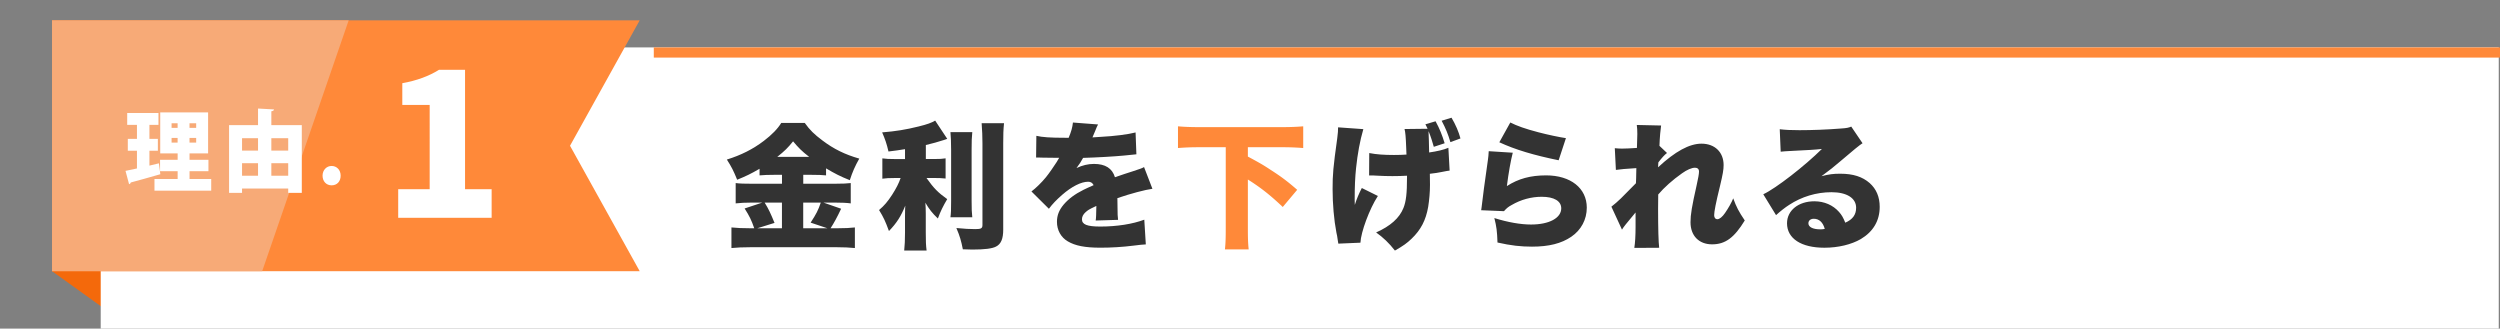
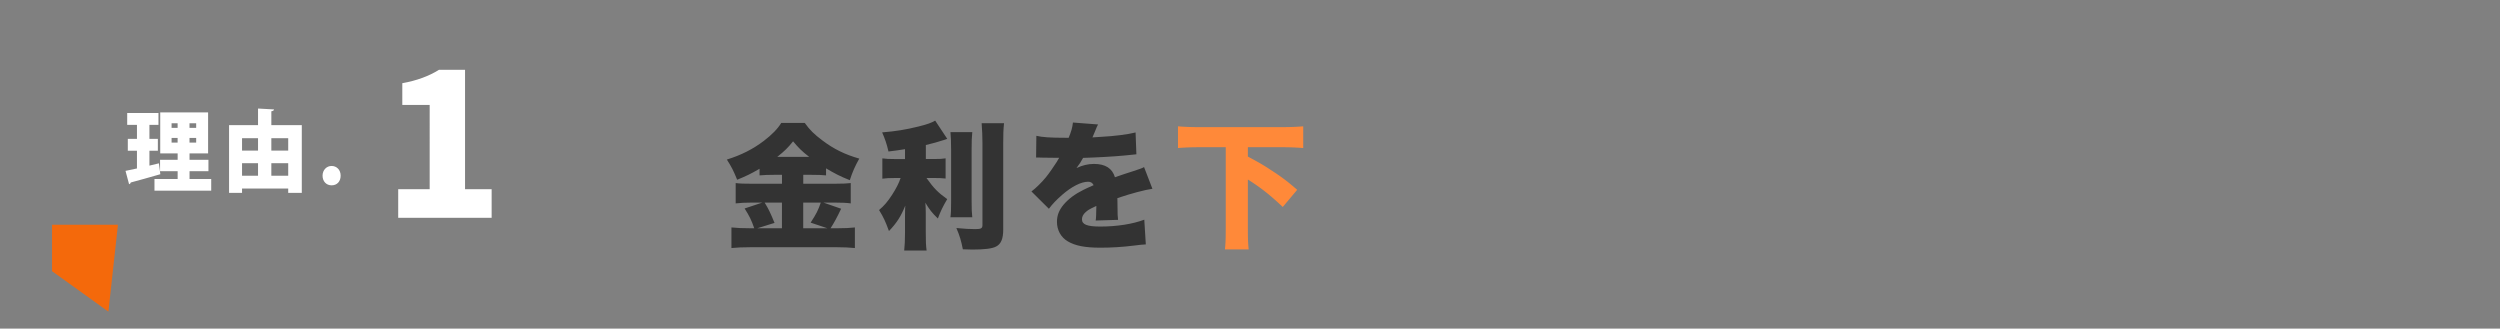
<svg xmlns="http://www.w3.org/2000/svg" id="Layer_2" viewBox="0 0 738 97">
  <rect x="0" y="0" width="738" height="97" fill="#808080" stroke="none" />
  <defs>
    <clipPath id="clippath">
-       <path style="fill:none" d="M188.84 80.05H15.36V6h173.48l-20.57 37.03 20.57 37.02z" />
-     </clipPath>
+       </clipPath>
    <style>.cls-5{fill:#fff}.cls-6{fill:#ff8939}.cls-7{fill:#333}</style>
  </defs>
  <g id="PC">
    <path style="fill:#f4690b" d="M32 92 15.36 80.05V66.34h19.46L32 92z" />
-     <path class="cls-5" d="M29.73 14h707.9v83H29.73z" />
-     <path class="cls-6" d="M188.84 80.05H15.36V6h173.48l-20.57 37.03 20.57 37.02z" />
    <g style="clip-path:url(#clippath)">
      <path style="fill:#f7aa77" d="M75 87H0V0h105L75 87z" />
    </g>
    <path class="cls-5" d="m46.91 48.21.42 3.22c-3.17.92-6.55 1.86-8.73 2.44-.05.29-.29.45-.5.5l-1.05-3.93c.97-.18 2.12-.42 3.38-.71v-5.24h-2.7V41h2.7v-4.14h-2.88v-3.51h9.23v3.51h-2.67V41h2.49v3.49h-2.49v4.4l2.81-.68Zm9.04 4.64h6.4v3.43H45.6v-3.43h6.84v-2.31h-5.19v-3.36h5.19v-1.89H47.3V33.18h14.13v12.11h-5.48v1.89h5.58v3.36h-5.58v2.31Zm-5.3-16.46v1.36h1.78v-1.36h-1.78Zm0 5.71h1.78v-1.39h-1.78v1.39Zm7.26-4.35v-1.36h-1.97v1.36h1.97Zm0 4.35v-1.39h-1.97v1.39h1.97Zm22.19-5.16h8.99v20h-4.01v-1.28H71.45v1.28h-3.83v-20h8.55v-4.9l4.72.26c-.03.29-.24.47-.79.55v4.09Zm-3.93 3.85h-4.72v3.67h4.72v-3.67Zm-4.72 7.39v3.7h4.72v-3.7h-4.72Zm13.63-7.39H80.1v3.67h4.98v-3.67ZM80.1 51.88h4.98v-3.7H80.1v3.7Zm15.12-.03c0-1.65 1.18-2.86 2.67-2.86s2.67 1.13 2.67 2.86-1.07 2.86-2.67 2.86-2.67-1.21-2.67-2.86Zm22.33 12.44v-8.43h9.29V30.98h-8.08v-6.42c4.24-.76 7.85-2.08 10.84-3.96h7.68v35.26h7.85v8.43h-27.58Z" />
    <path class="cls-7" d="M228.4 51.61c-1.58 0-2.8.04-4.18.16v-1.95c-2.51 1.46-3.93 2.15-6.61 3.24-1.13-2.76-1.62-3.73-3.04-5.96 4.18-1.3 7.66-3.04 10.91-5.51 2.35-1.78 4.13-3.61 5.15-5.31h6.93c1.5 2.11 2.8 3.37 5.23 5.19 3.32 2.51 6.61 4.13 10.87 5.35-1.3 2.31-1.99 3.89-2.8 6.37-2.84-1.14-4.42-1.95-7.01-3.49v2.07c-1.13-.12-2.47-.16-4.22-.16h-2.51v2.63h9.24c2.43 0 3.81-.08 4.78-.2v6c-1.09-.16-2.72-.24-4.87-.24h-3.2l5.23 1.82c-1.22 2.59-2.19 4.34-3.12 5.76h2.11c2.27 0 3.61-.08 5.07-.24v6.08c-1.54-.16-3.41-.24-5.23-.24h-25.7c-2.15 0-3.89.08-5.51.24v-6.08c1.58.16 3.2.24 5.47.24h1.26c-.85-2.43-1.38-3.53-2.84-5.84l5.23-1.74h-3c-1.95 0-3.49.08-4.87.24v-6c1.18.16 2.55.2 4.91.2h8.76v-2.63h-2.43Zm2.43 8.19h-5.11c1.18 1.91 1.74 3.12 2.92 6l-5.07 1.58h7.26V59.8Zm8.03-13.5c-2.15-1.66-3.2-2.72-4.74-4.58-1.5 1.87-2.47 2.84-4.66 4.58h9.41Zm5.39 21.08-4.95-1.66c1.7-2.63 2.19-3.57 3-5.92h-5.19v7.58h7.14Zm22.94-23.35c-2.07.32-2.84.45-4.91.69-.53-2.27-.97-3.57-1.87-5.64 3.97-.32 7.01-.81 10.74-1.74 2.64-.65 3.81-1.09 4.91-1.74l3.57 5.39q-.2.08-.93.32c-1.58.53-3.65 1.09-5.39 1.5v4.13h2.51c1.54 0 2.35-.04 3.32-.2v5.96c-1.01-.12-2.03-.16-3.45-.16h-2.19c2.15 3.04 3.45 4.34 6.12 6.24-1.18 1.99-1.95 3.53-2.76 5.72-1.66-1.58-2.55-2.72-3.69-4.66.08.93.12 2.03.12 3.33v5.47c0 2.59.04 3.69.24 5.31h-6.61c.16-1.66.24-2.92.24-5.31v-4.78q0-2.03.08-3.16c-1.26 3.12-2.51 5.11-4.82 7.5-1.09-2.96-1.58-4.01-2.92-6.2 1.58-1.34 2.55-2.51 3.85-4.5 1.22-1.91 1.99-3.41 2.51-4.95h-1.82c-1.5 0-2.51.04-3.57.2v-6c1.09.16 2.03.2 3.69.2h3v-2.92ZM287.02 39c-.16 1.5-.2 2.68-.2 5.19v15c0 2.47.04 3.61.2 4.95h-6.45c.16-1.22.2-2.07.2-4.78V44.2c0-2.39-.08-3.73-.2-5.19h6.45Zm9.37-2.63c-.2 1.87-.24 3.41-.24 5.92v25.54c0 2.64-.65 4.22-2.11 4.95-1.13.61-3.41.89-7.01.89-.69 0-1.34-.04-2.8-.08-.49-2.51-.89-3.89-1.91-6.28 2.55.24 3.81.32 5.55.32s2.15-.2 2.15-1.22V42.29c0-1.91-.08-3.85-.24-5.92h6.61Zm9.56 3.73c1.74.41 4.18.57 8.39.57h1.13c.81-1.95 1.09-3.04 1.26-4.5l7.42.57c-.32.61-.36.65-.85 1.91-.53 1.18-.77 1.82-.81 1.91q.41-.04 2.47-.16c3.97-.2 8.11-.73 10.26-1.3l.24 6.45c-1.26.12-2.47.24-3.65.37-2.88.28-7.95.57-12.08.69-.69 1.22-.97 1.7-1.95 3 1.74-.81 3.41-1.22 5.15-1.22 3.37 0 5.39 1.3 6.2 3.93q.69-.24 2.84-.97c.12-.04 1.22-.41 2.51-.81 2.31-.77 2.59-.85 3.24-1.22l2.47 6.41c-2.11.28-6.45 1.42-10.34 2.76.04 1.09.04 1.13.04 2.92s.04 2.43.16 3.49l-6.61.2c.12-.61.16-1.87.2-4.3l-.36.16c-1.87.89-2.11 1.05-2.84 1.7-.69.61-1.05 1.34-1.05 2.07 0 1.54 1.5 2.15 5.43 2.15 4.87 0 9.53-.73 12.97-2.03l.45 7.3q-1.18.04-3.61.36c-3.24.41-6.61.61-9.77.61-4.58 0-7.46-.57-9.65-1.87-2.03-1.18-3.2-3.32-3.2-5.76 0-1.91.61-3.45 1.99-5.11 1.5-1.74 3.32-3.08 5.84-4.34.97-.49 1.38-.65 3-1.38-.37-.69-.85-1.01-1.62-1.01-2.07 0-4.87 1.42-7.7 3.89-1.7 1.5-2.8 2.64-3.89 4.09l-5.15-5.11c1.3-.97 3-2.63 4.3-4.22.89-1.09 2.51-3.45 3.12-4.42q.61-1.01.77-1.3h-1.3q-1.74 0-3.49-.04c-.57-.04-.85-.04-1.42-.04h-.61l.08-6.41Z" />
    <path class="cls-6" d="M353.9 43.46c-2.23 0-4.26.08-6.16.24v-6.41c1.74.16 3.81.24 6.16.24h24.65c2.27 0 4.3-.08 6.16-.24v6.41a74.83 74.83 0 0 0-6.16-.24h-10.18v2.76c3.49 1.87 4.58 2.51 6.61 3.85 3.41 2.19 5.15 3.53 7.95 5.96l-4.26 5.07c-3.73-3.53-6.45-5.68-10.3-8.11v14.27c0 3 .04 4.42.24 6.37h-7.01c.2-1.91.24-3.33.24-6.37v-23.8h-7.95Z" />
-     <path class="cls-7" d="M402.46 38.11c-1.01 3.45-1.7 7.26-2.15 11.51-.28 2.68-.41 5.35-.41 9.37q0 .12.04 1.5c.49-1.62 1.26-3.45 2.07-4.99l4.74 2.35c-2.47 3.77-5.03 10.7-5.15 13.79l-6.53.28c-.08-.57-.12-.77-.2-1.26 0-.16-.08-.53-.16-1.05l-.2-.93c-.73-3.81-1.13-8.51-1.13-12.85s.16-6.32 1.38-15.08c.2-1.58.24-2.19.24-3.16l7.46.53Zm18.97-.12c-.2-.45-.32-.69-.65-1.3l3-.89c1.18 2.15 1.95 4.09 2.68 6.49l-3.2 1.05c-.33-1.22-.89-3-1.54-4.62v.61q0 .49.08 2.03c0 .16 0 .81.04 1.83 0 .28.04.97.04 1.82 2.31-.32 4.38-.81 5.68-1.38l.37 6.73c-.65.08-.89.12-2.35.41s-1.46.28-3.49.53q.04 2.76.04 3.24c0 2.23-.2 4.42-.53 6.53-.69 3.93-2.15 6.77-4.91 9.41-1.3 1.26-2.47 2.11-4.91 3.49-1.7-2.19-3.49-3.89-5.55-5.35 4.22-1.87 6.89-4.26 8.07-7.22.77-1.91 1.05-4.3 1.05-9.04v-.49c-1.58.08-2.63.12-4.3.12-1.5 0-2.88-.04-4.3-.12-1.3-.08-1.42-.08-2.59-.08l.04-6.61c2.07.41 4.38.57 7.3.57 1.5 0 2.51-.04 3.69-.12-.04-.89-.08-1.7-.08-1.99-.12-3.2-.24-4.58-.49-5.55l6.81-.08Zm6.73 3.97c-.69-2.35-1.38-4.05-2.59-6.32l2.92-.89c1.22 2.07 2.11 4.14 2.64 6.12l-2.96 1.09Zm18.41 3.12c-.57 2.19-1.26 6-1.74 9.85 3.41-2.19 6.97-3.16 11.59-3.16 7.22 0 12 3.77 12 9.53 0 3.49-1.66 6.61-4.58 8.59-2.92 1.99-6.61 2.92-11.6 2.92-3.32 0-6.2-.32-10.18-1.22-.12-3.37-.28-4.66-.93-7.22 4.01 1.26 7.78 1.91 10.83 1.91 5.35 0 8.92-1.91 8.92-4.78 0-2.15-2.11-3.41-5.76-3.41-3.04 0-6.12.81-8.88 2.43-1.05.57-1.46.93-2.27 1.82l-6.73-.28c.08-.37.08-.41.12-.81.2-1.95 1.05-8.43 1.87-14.03.12-.89.2-1.54.24-2.59l7.09.45Zm-.73-8.92c1.99 1.01 4.42 1.87 8.27 2.88 2.76.73 6.24 1.46 8.15 1.74l-2.15 6.53c-7.34-1.5-12.77-3.12-17.51-5.31l3.24-5.84Zm29.83 24.86c1.09-.85 1.74-1.42 2.84-2.47 2.72-2.76 4.22-4.22 4.42-4.46.04-.65.08-1.82.12-4.46q-4.54.28-6.04.53l-.32-6.41c.93.08 1.42.12 2.11.12 1.01 0 2.72-.08 4.42-.2q.04-.49.04-1.3c.04-.85.08-1.86.08-2.8 0-1.26-.04-1.66-.16-2.68l7.18.16c-.16.97-.41 3.53-.49 6l2.23 2.11c-.73.53-1.54 1.46-2.55 2.76l-.04.57c0 .45 0 .53-.04.89 5.07-4.7 9.24-6.97 12.81-6.97 3.93 0 6.53 2.51 6.53 6.32 0 1.38-.24 2.72-1.05 6.12-1.26 5.11-1.74 7.66-1.74 8.68 0 .73.37 1.18.97 1.18s1.46-.69 2.23-1.82c1.01-1.46 1.95-3.12 2.43-4.34.93 2.55 1.62 3.89 3.41 6.53-3.12 5.11-5.76 7.05-9.65 7.05s-6.37-2.55-6.37-6.53c0-2.27.41-4.7 1.78-10.78.49-2.15.73-3.53.73-4.18 0-.73-.45-1.13-1.18-1.13-.97 0-2.39.61-3.85 1.66-2.72 1.91-5.27 4.18-7.01 6.24-.04 1.91-.04 3.08-.04 4.26 0 5.76.12 9.89.32 11.47l-7.34.04c.24-1.46.37-3.65.37-6.2v-4.26c-2.88 3.45-3.53 4.26-4.01 5.07l-3.12-6.77Zm49.7-22.87c1.7.2 3.2.28 5.84.28 3.61 0 8.11-.16 12.2-.49 1.78-.12 2.31-.24 3.08-.57l3.33 4.91q-1.05.61-6.53 5.31c-2.15 1.82-2.88 2.43-5.59 4.42 2.27-.57 3.45-.73 5.55-.73 3.81 0 6.53.89 8.68 2.76 1.95 1.74 2.96 4.09 2.96 7.01 0 4.09-1.91 7.34-5.59 9.53-2.8 1.62-6.69 2.55-10.74 2.55-6.85 0-11.03-2.72-11.03-7.22 0-3.77 3.37-6.49 8.07-6.49 2.92 0 5.51 1.14 7.26 3.12.81.89 1.26 1.7 1.87 3.2 2.19-.97 3.2-2.35 3.2-4.42 0-2.84-2.76-4.58-7.26-4.58s-8.84 1.34-12.49 3.73c-1.26.81-2.55 1.82-3.89 3.04l-3.77-6.16c3.73-1.74 12.28-8.39 17.31-13.38-2.15.24-3.77.32-9.49.61-1.09.04-1.86.12-2.68.2l-.28-6.65Zm10.05 26.43c-.93 0-1.58.53-1.58 1.34 0 1.09 1.3 1.78 3.49 1.78.49 0 .57 0 1.34-.12-.53-1.95-1.66-3-3.24-3Z" />
-     <path class="cls-6" d="M193 14h545v3H193z" />
  </g>
</svg>